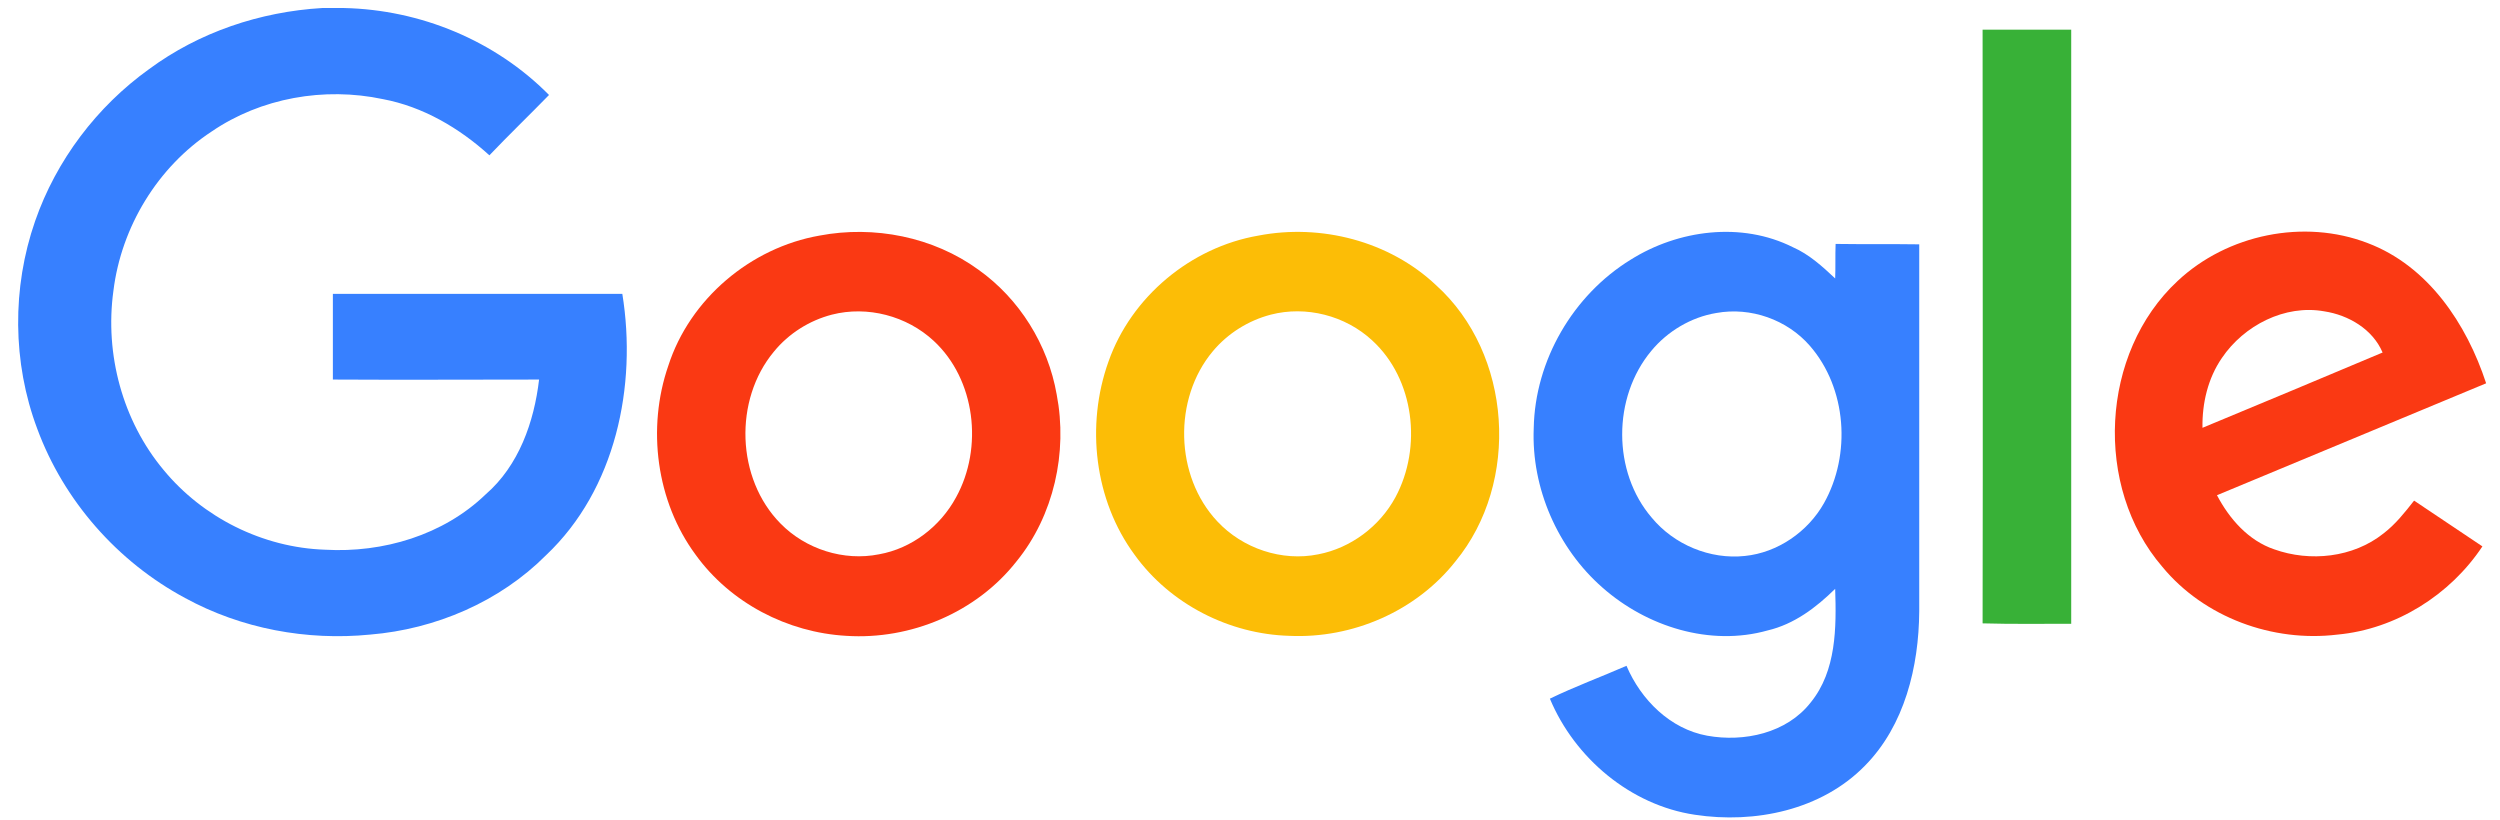
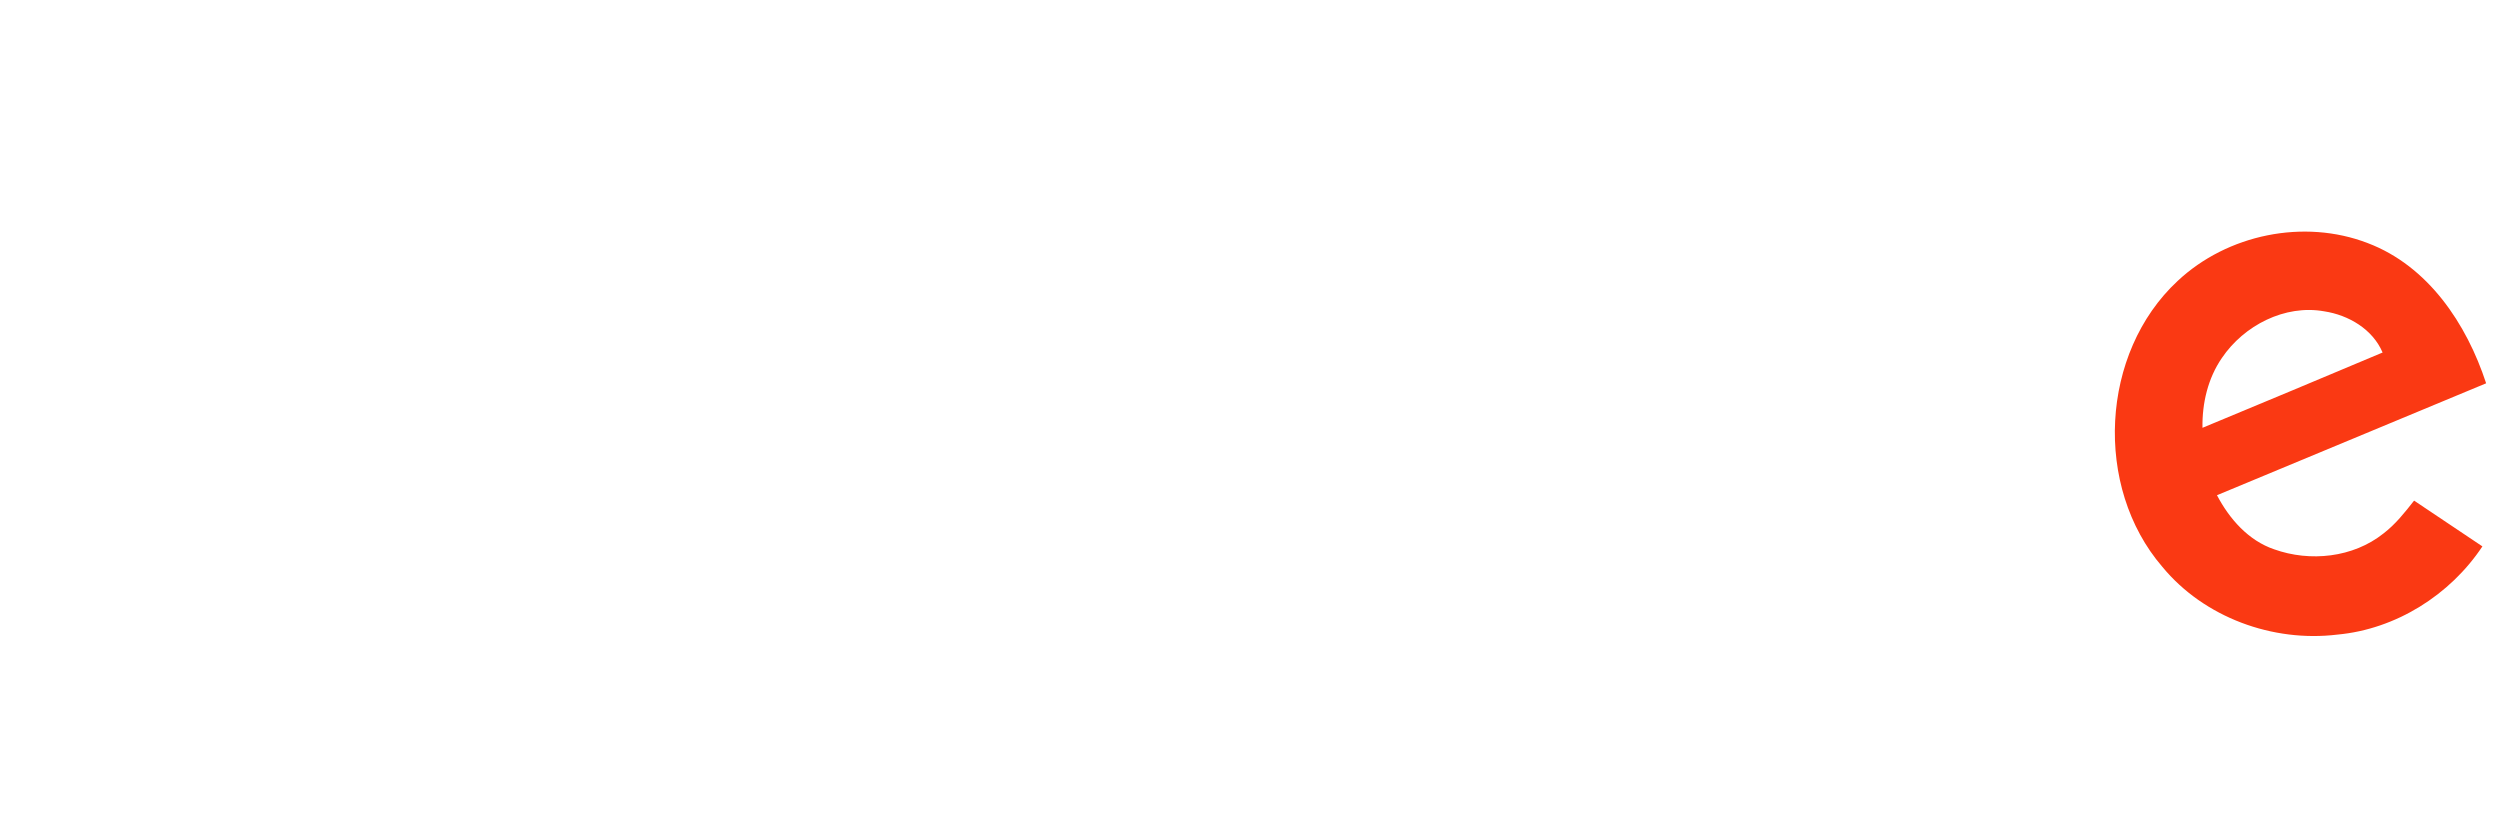
<svg xmlns="http://www.w3.org/2000/svg" width="128" height="42" viewBox="0 0 128 42" fill="none">
-   <path d="M16.492 0.411H17.615C21.516 0.496 25.354 2.072 28.11 4.863C27.092 5.907 26.053 6.908 25.057 7.952C23.509 6.546 21.643 5.459 19.608 5.076C16.598 4.437 13.354 5.012 10.831 6.737C8.075 8.548 6.209 11.615 5.806 14.896C5.361 18.134 6.273 21.542 8.371 24.056C10.386 26.505 13.46 28.039 16.64 28.145C19.608 28.316 22.704 27.4 24.866 25.312C26.562 23.843 27.347 21.606 27.601 19.433C24.082 19.433 20.562 19.454 17.043 19.433V15.045H31.863C32.626 19.753 31.523 25.057 27.962 28.422C25.587 30.808 22.301 32.214 18.951 32.491C15.707 32.811 12.357 32.193 9.474 30.616C6.018 28.763 3.262 25.632 1.905 21.947C0.633 18.56 0.612 14.726 1.799 11.317C2.88 8.207 4.958 5.459 7.629 3.542C10.195 1.646 13.311 0.602 16.492 0.411Z" fill="#3780FF" />
-   <path d="M101.509 1.518H106.046V31.937C104.541 31.937 103.014 31.959 101.509 31.916C101.53 21.798 101.509 11.658 101.509 1.518V1.518Z" fill="#38B137" />
-   <path d="M41.955 12.063C44.753 11.53 47.785 12.127 50.096 13.809C52.195 15.301 53.658 17.644 54.103 20.2C54.675 23.161 53.955 26.399 52.046 28.742C49.99 31.362 46.619 32.768 43.333 32.555C40.322 32.385 37.396 30.872 35.615 28.401C33.601 25.675 33.114 21.925 34.216 18.73C35.319 15.301 38.435 12.681 41.955 12.063V12.063ZM42.591 16.11C41.446 16.408 40.386 17.069 39.622 18.006C37.566 20.477 37.693 24.503 39.962 26.804C41.255 28.124 43.206 28.742 45.008 28.38C46.682 28.082 48.145 26.953 48.951 25.462C50.35 22.927 49.947 19.433 47.806 17.452C46.428 16.174 44.414 15.642 42.591 16.11Z" fill="#FA3913" />
-   <path d="M64.428 12.063C67.629 11.445 71.127 12.34 73.523 14.598C77.424 18.113 77.848 24.695 74.52 28.742C72.506 31.298 69.241 32.704 66.018 32.555C62.944 32.47 59.912 30.936 58.089 28.401C56.032 25.611 55.587 21.776 56.753 18.517C57.919 15.194 60.972 12.659 64.428 12.063V12.063ZM65.064 16.11C63.919 16.409 62.859 17.069 62.096 17.985C60.06 20.413 60.145 24.375 62.329 26.697C63.622 28.082 65.636 28.764 67.502 28.38C69.156 28.061 70.64 26.953 71.445 25.462C72.824 22.905 72.421 19.412 70.258 17.431C68.88 16.153 66.866 15.642 65.064 16.11Z" fill="#FCBD06" />
-   <path d="M83.488 13.298C85.926 11.764 89.17 11.338 91.799 12.659C92.626 13.021 93.304 13.639 93.961 14.257C93.983 13.682 93.961 13.085 93.983 12.489C95.403 12.51 96.823 12.489 98.265 12.51V31.298C98.244 34.132 97.523 37.135 95.488 39.201C93.262 41.481 89.848 42.184 86.774 41.715C83.488 41.225 80.626 38.818 79.354 35.772C80.626 35.154 81.961 34.664 83.276 34.089C84.018 35.836 85.523 37.327 87.41 37.668C89.297 38.008 91.481 37.54 92.71 35.964C94.025 34.344 94.025 32.129 93.961 30.148C92.986 31.107 91.862 31.959 90.505 32.278C87.558 33.109 84.315 32.087 82.046 30.084C79.757 28.082 78.4 24.993 78.527 21.925C78.59 18.453 80.541 15.109 83.488 13.298V13.298ZM87.877 16.025C86.583 16.238 85.375 16.962 84.548 17.963C82.555 20.349 82.555 24.162 84.569 26.505C85.714 27.89 87.558 28.657 89.339 28.465C91.014 28.295 92.562 27.23 93.389 25.76C94.788 23.267 94.555 19.881 92.668 17.708C91.502 16.366 89.636 15.705 87.877 16.025V16.025Z" fill="#3780FF" />
  <path d="M111.495 14.385C114.039 11.999 117.961 11.189 121.226 12.446C124.322 13.618 126.293 16.579 127.29 19.625C122.689 21.542 118.11 23.438 113.509 25.355C114.145 26.569 115.12 27.677 116.435 28.124C118.279 28.785 120.484 28.55 122.032 27.315C122.647 26.846 123.134 26.228 123.601 25.632C124.767 26.42 125.933 27.187 127.099 27.975C125.445 30.467 122.668 32.214 119.679 32.491C116.371 32.896 112.852 31.618 110.71 29.019C107.191 24.929 107.53 18.07 111.495 14.385V14.385ZM113.763 18.325C113.043 19.369 112.746 20.647 112.767 21.904C115.841 20.626 118.915 19.348 121.989 18.049C121.481 16.856 120.251 16.131 119 15.94C116.986 15.578 114.887 16.664 113.763 18.325V18.325Z" fill="#FA3913" />
</svg>